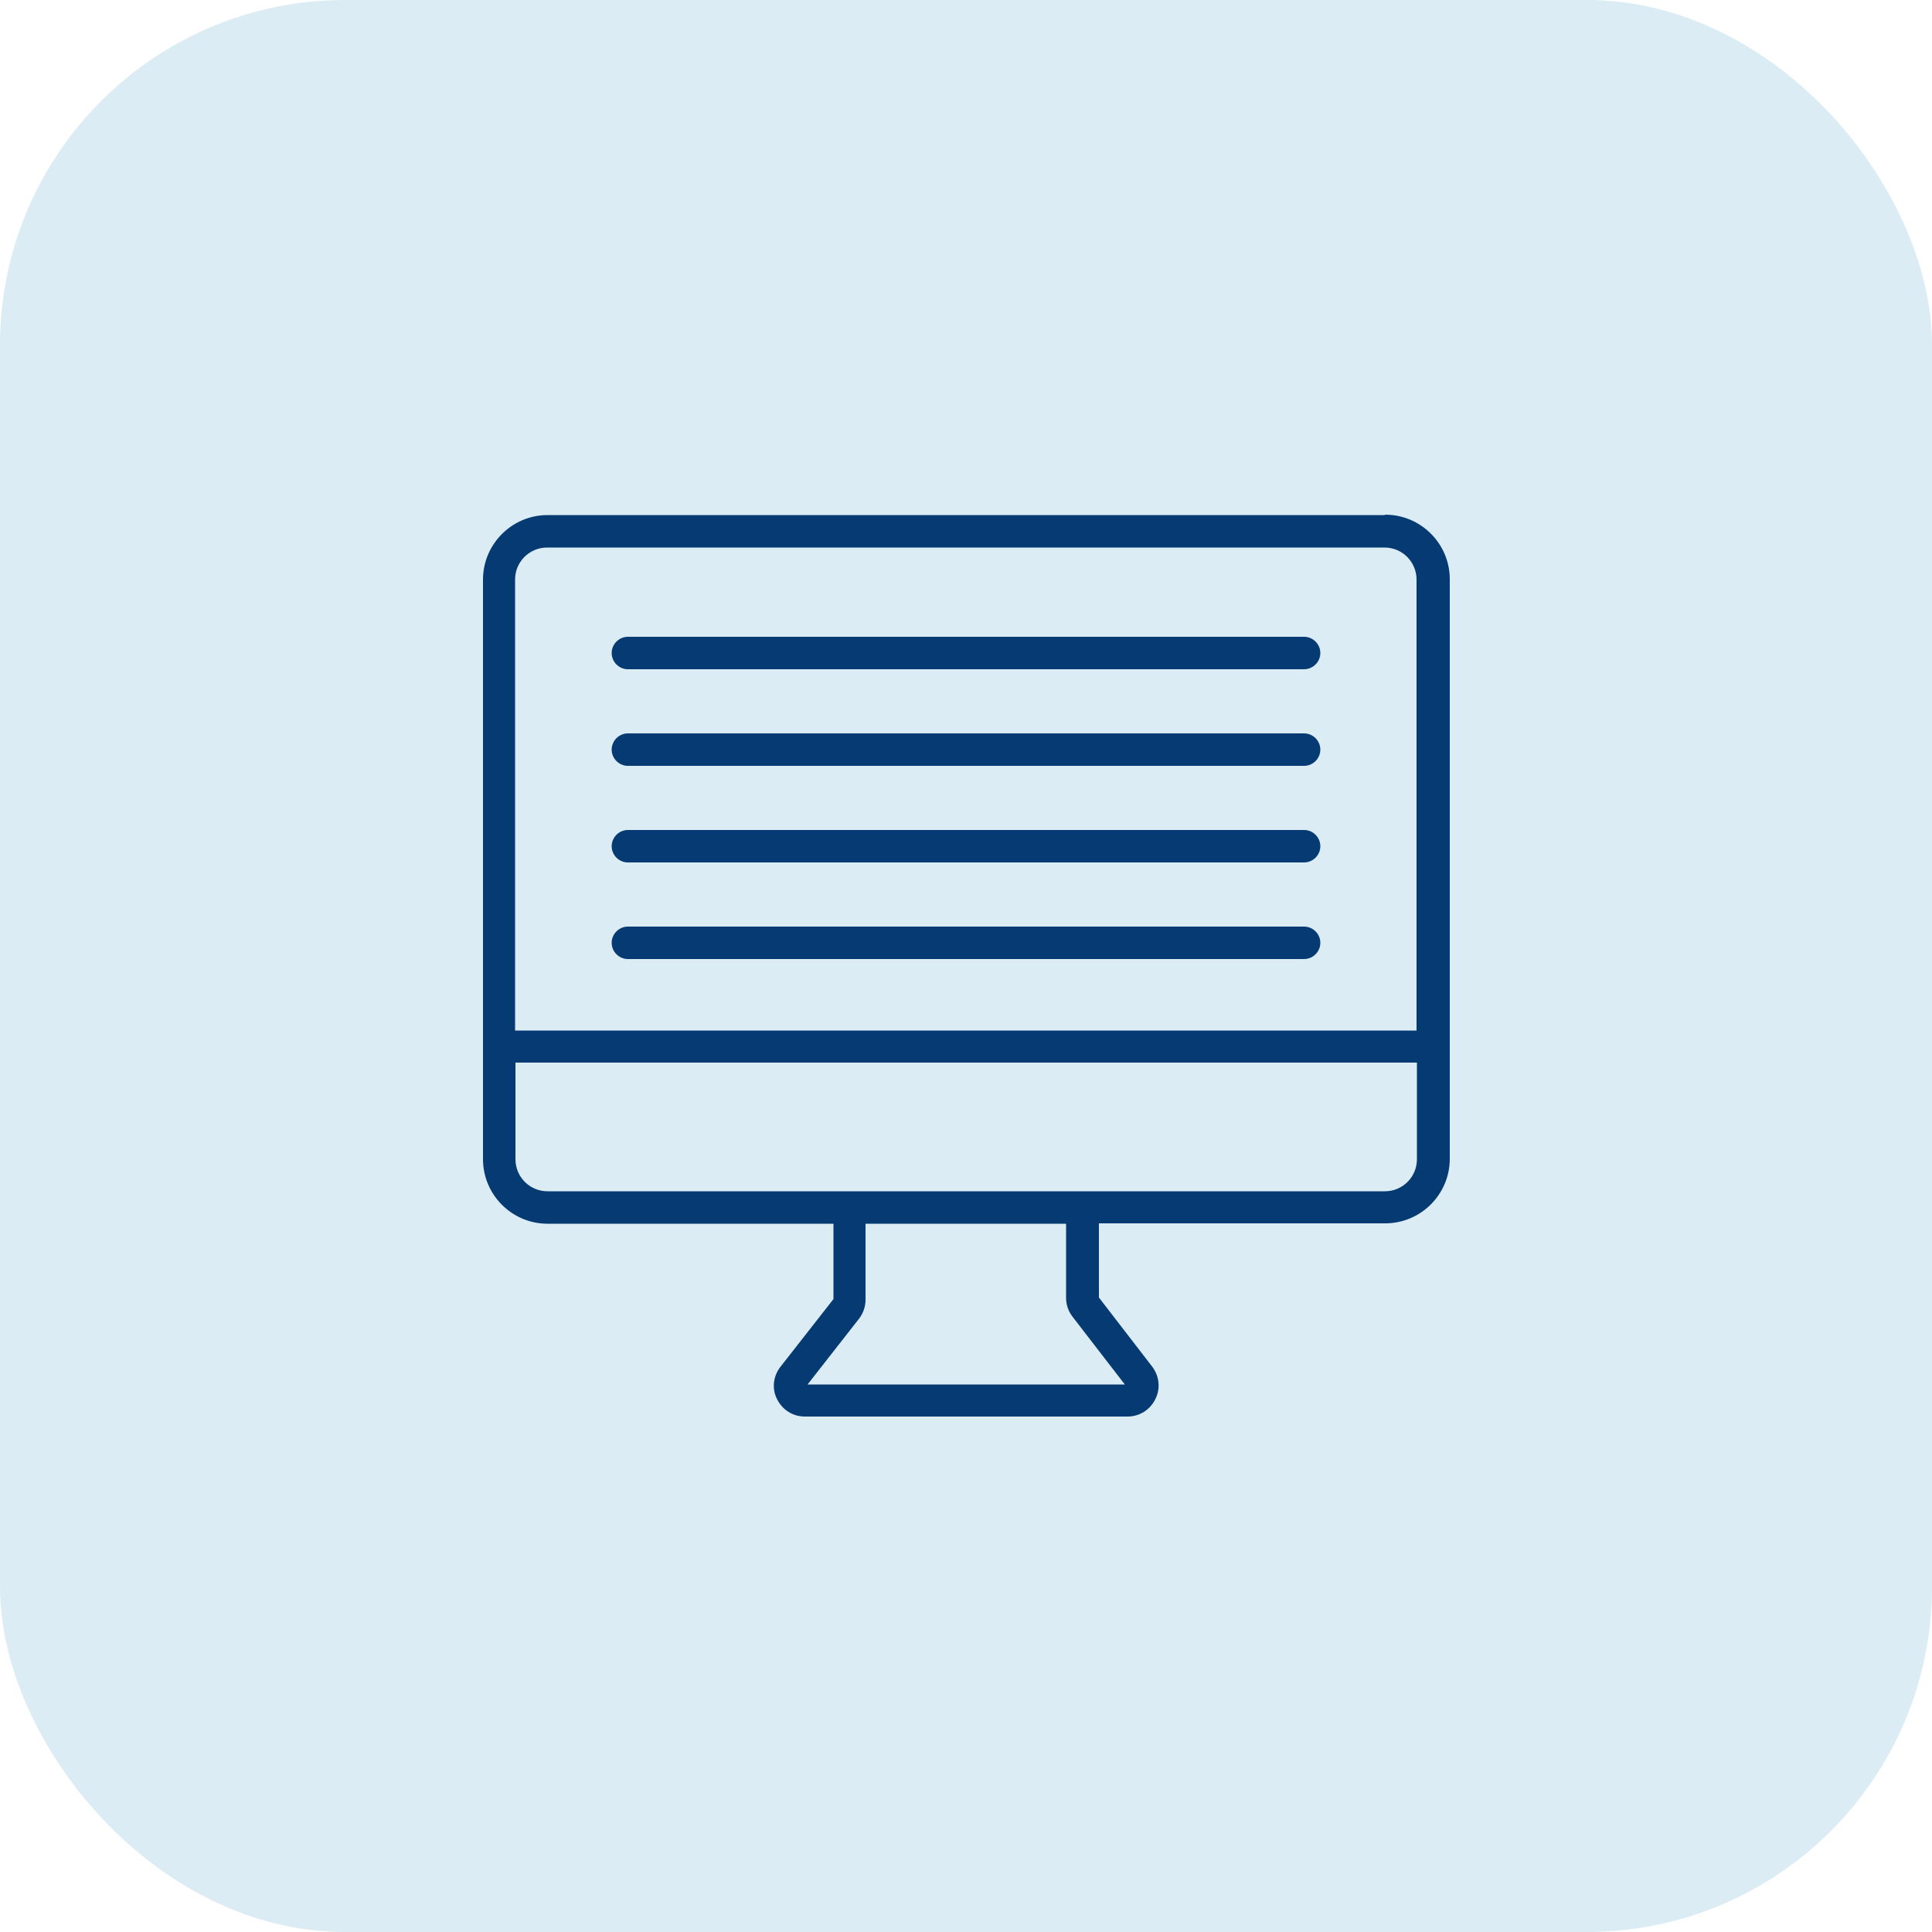
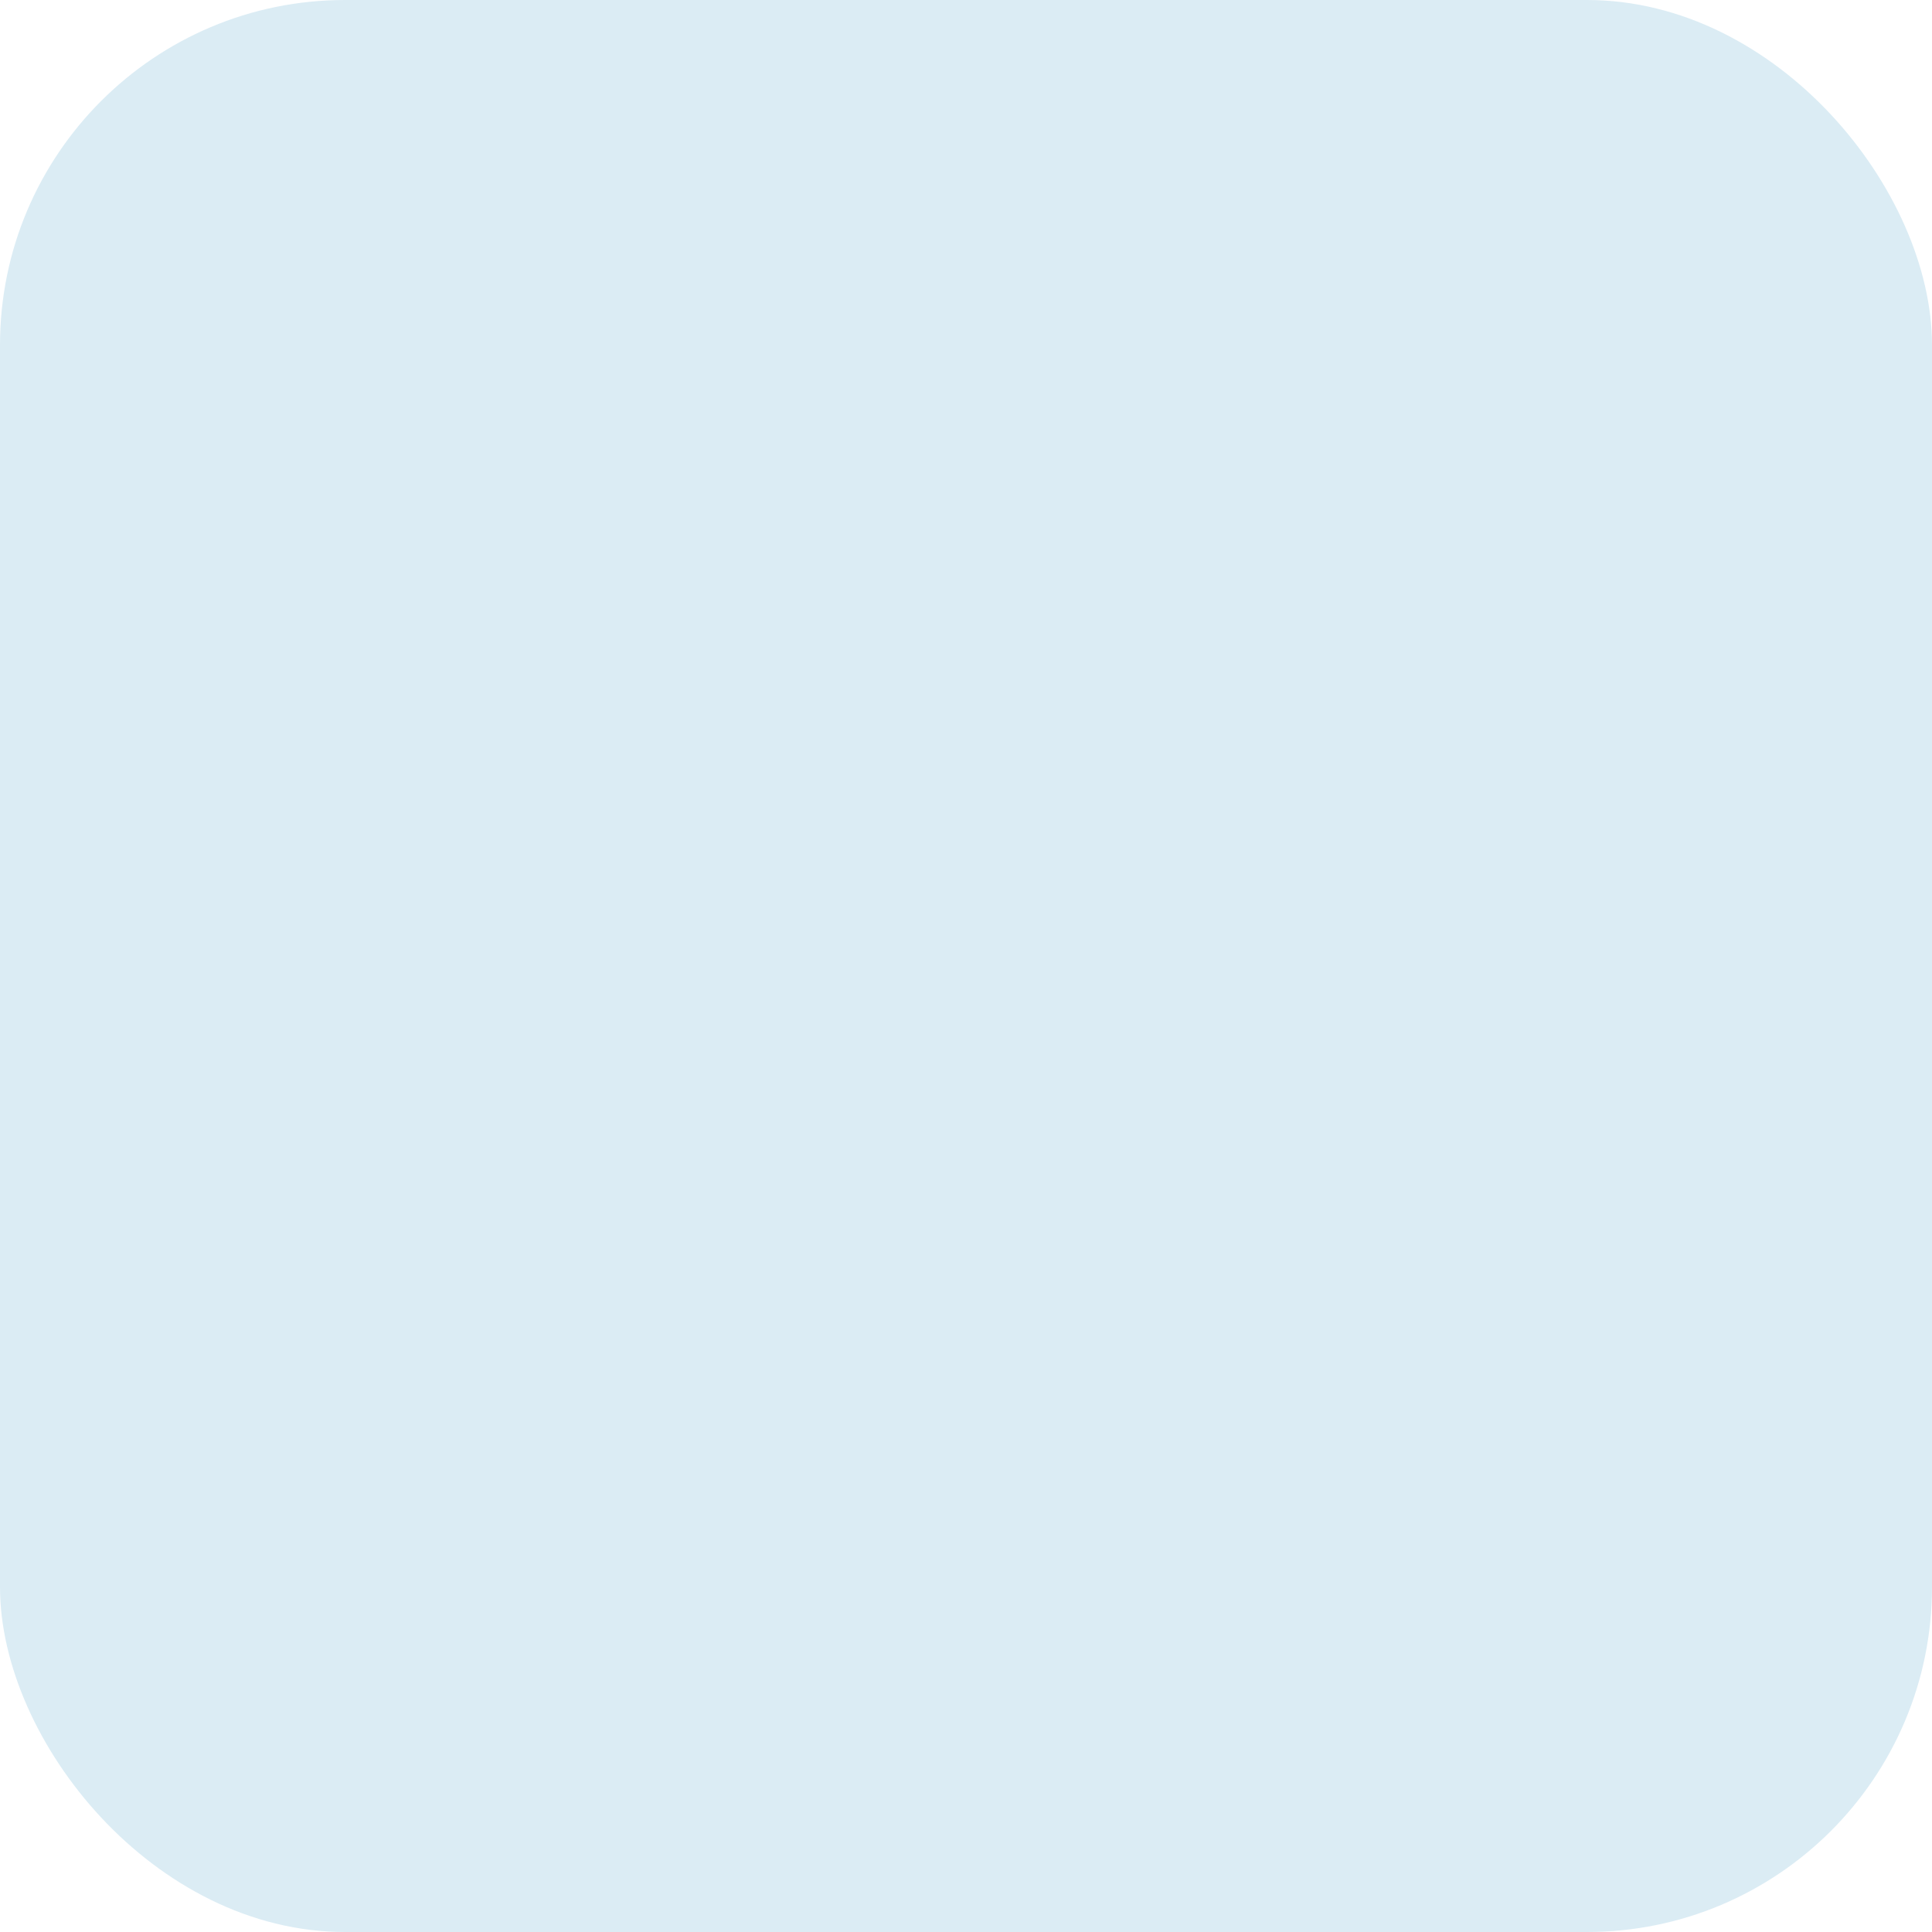
<svg xmlns="http://www.w3.org/2000/svg" id="Layer_1" data-name="Layer 1" viewBox="0 0 50 50">
  <defs>
    <style>
      .cls-1 {
        fill: #063a73;
      }

      .cls-2 {
        fill: #dbecf4;
      }
    </style>
  </defs>
  <rect class="cls-2" width="50" height="50" rx="8.93" ry="8.93" />
-   <path class="cls-1" d="M35.83,13.33H14.17c-.92,0-1.67.75-1.67,1.67v15c0,.92.75,1.67,1.67,1.67h7.4v1.95s-1.37,1.75-1.37,1.75c-.19.24-.23.57-.09.84.14.28.41.45.72.45h8.35c.31,0,.58-.17.72-.45.14-.28.1-.6-.08-.84l-1.38-1.79v-1.92h7.41c.92,0,1.67-.75,1.67-1.67v-15c0-.92-.75-1.67-1.67-1.67ZM27.76,34.08l1.35,1.75h-8.21l1.33-1.7c.11-.14.17-.32.17-.49v-1.97h5.19v1.92c0,.18.06.35.17.49ZM36.67,30c0,.46-.37.83-.83.83H14.17c-.46,0-.83-.37-.83-.83v-2.5h23.33v2.5ZM36.67,26.67H13.33v-11.67c0-.46.37-.83.83-.83h21.67c.46,0,.83.37.83.83v11.67ZM33.75,24.82h-17.5c-.23,0-.42-.19-.42-.42s.19-.42.42-.42h17.5c.23,0,.42.19.42.42s-.19.42-.42.42ZM33.75,22.32h-17.5c-.23,0-.42-.19-.42-.42s.19-.42.42-.42h17.5c.23,0,.42.19.42.42s-.19.42-.42.42ZM33.75,19.82h-17.5c-.23,0-.42-.19-.42-.42s.19-.42.42-.42h17.5c.23,0,.42.19.42.42s-.19.42-.42.42ZM33.75,17.32h-17.5c-.23,0-.42-.19-.42-.42s.19-.42.42-.42h17.5c.23,0,.42.19.42.42s-.19.42-.42.42Z" />
</svg>